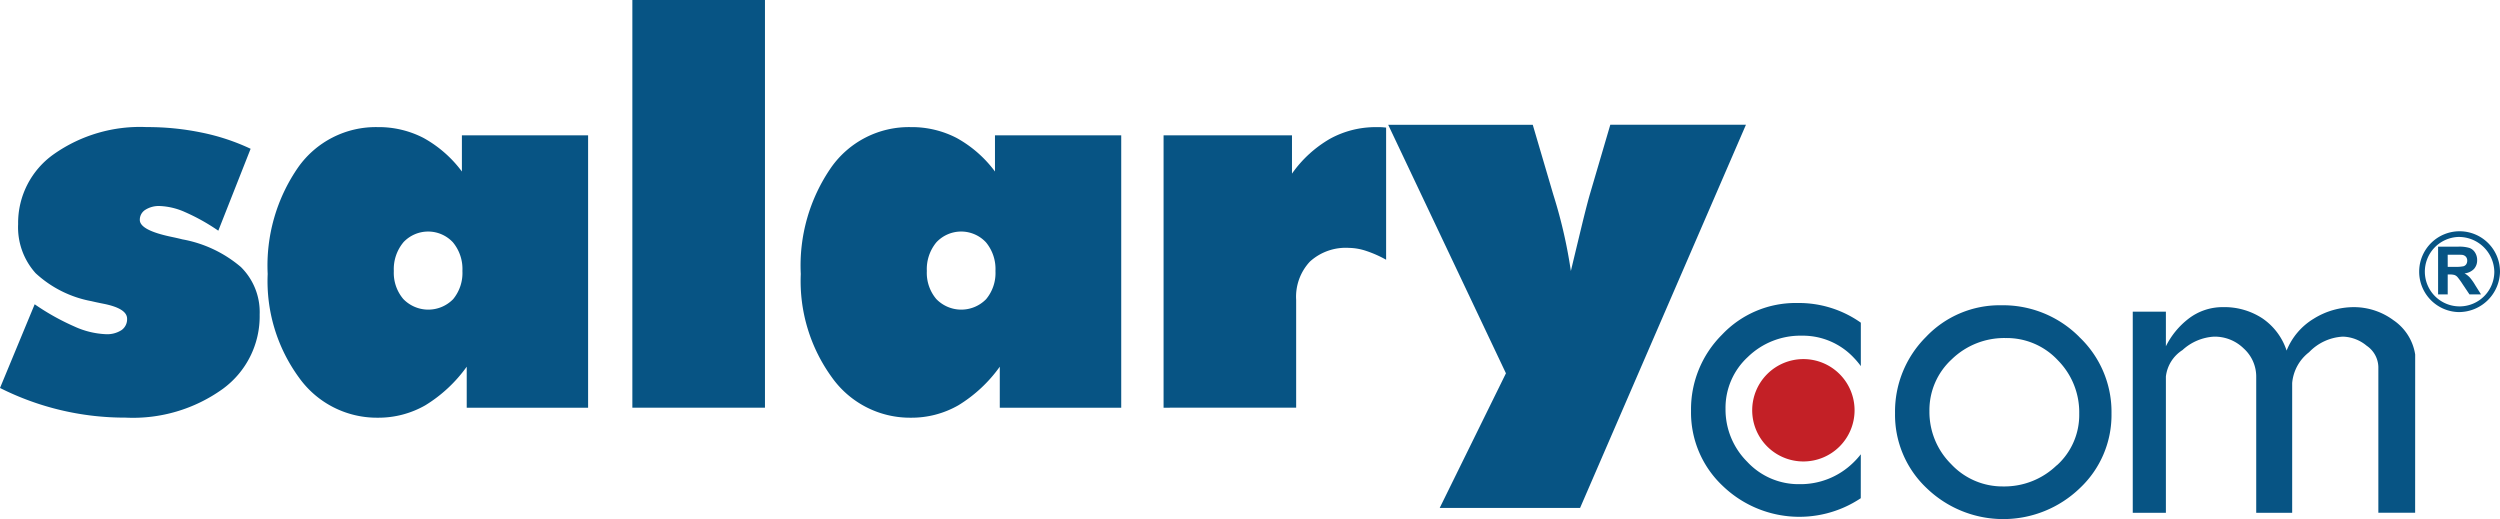
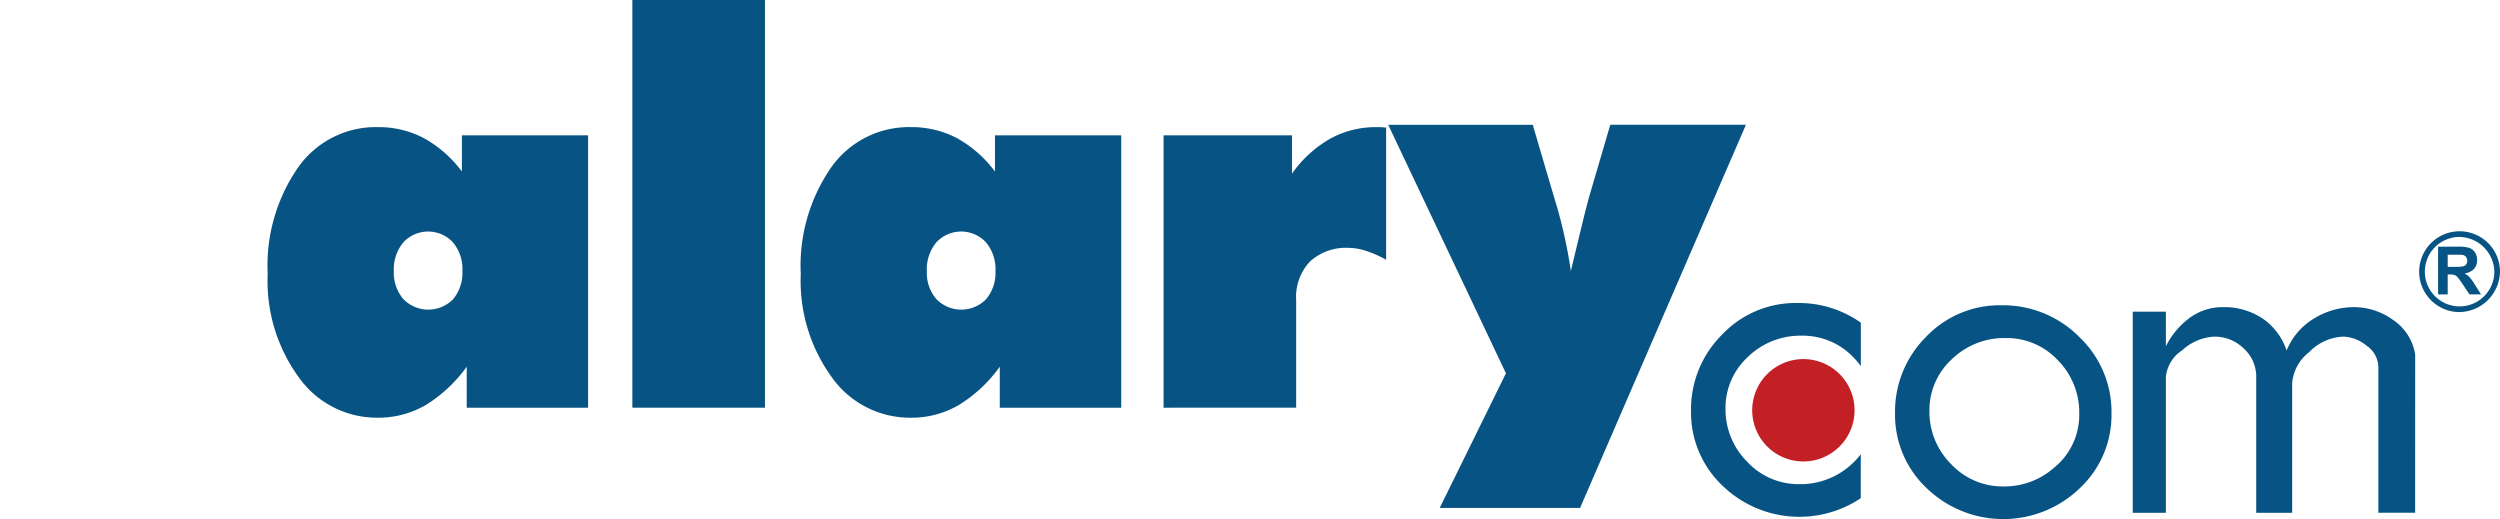
<svg xmlns="http://www.w3.org/2000/svg" width="189.219" height="39.292" viewBox="0 0 189.219 39.292">
  <g id="组_229" data-name="组 229" transform="translate(-228.032 -10169.572)">
    <path id="路径_143" data-name="路径 143" d="M368.872,10203.956a6.025,6.025,0,0,1-.6.661,5.7,5.7,0,0,1-4.033,1.6,5.3,5.3,0,0,1-3.963-1.693,5.579,5.579,0,0,1-1.643-4.01,5.226,5.226,0,0,1,1.689-3.924,5.7,5.7,0,0,1,4.08-1.611,5.288,5.288,0,0,1,3.95,1.68,5.592,5.592,0,0,1,.522.624v-3.288a8.118,8.118,0,0,0-4.8-1.489,7.656,7.656,0,0,0-5.709,2.4,7.971,7.971,0,0,0-2.343,5.771,7.618,7.618,0,0,0,2.4,5.673,8.367,8.367,0,0,0,10.447.93Z" fill="#075484" />
    <path id="路径_144" data-name="路径 144" d="M385.4,10195.066a8.14,8.14,0,0,0-5.887-2.389,7.68,7.68,0,0,0-5.711,2.4,7.976,7.976,0,0,0-2.339,5.77,7.622,7.622,0,0,0,2.4,5.677,8.347,8.347,0,0,0,11.583,0,7.59,7.59,0,0,0,2.4-5.645,7.8,7.8,0,0,0-2.456-5.817m-1.69,9.727a5.687,5.687,0,0,1-4.03,1.6,5.315,5.315,0,0,1-3.965-1.694,5.561,5.561,0,0,1-1.639-4,5.219,5.219,0,0,1,1.688-3.927,5.7,5.7,0,0,1,4.081-1.61,5.28,5.28,0,0,1,3.949,1.679,5.6,5.6,0,0,1,1.62,4.052,5.138,5.138,0,0,1-1.7,3.909" fill="#075484" />
    <path id="路径_145" data-name="路径 145" d="M410.828,10208.382h-2.784v-11.035a2,2,0,0,0-.885-1.607,2.94,2.94,0,0,0-1.8-.689,3.814,3.814,0,0,0-2.558,1.179,3.3,3.3,0,0,0-1.28,2.335v9.818H398.8V10198.1a2.869,2.869,0,0,0-.941-2.148,3.138,3.138,0,0,0-2.259-.9,3.857,3.857,0,0,0-2.384,1.018,2.746,2.746,0,0,0-1.253,2v10.313h-2.508v-15.221h2.508v2.619a6.009,6.009,0,0,1,1.7-2.076,4.223,4.223,0,0,1,2.611-.887,5.249,5.249,0,0,1,3,.854,4.741,4.741,0,0,1,1.826,2.435,4.975,4.975,0,0,1,2.046-2.409,5.744,5.744,0,0,1,3.065-.879,5.031,5.031,0,0,1,2.967.983,3.847,3.847,0,0,1,1.653,2.6Z" fill="#075484" />
    <path id="路径_146" data-name="路径 146" d="M368.4,10200.629a3.874,3.874,0,1,1-3.873-3.878,3.872,3.872,0,0,1,3.873,3.878" fill="#c32026" />
-     <path id="路径_147" data-name="路径 147" d="M228.032,10198.938l2.625-6.336a18.008,18.008,0,0,0,3.022,1.689,6.337,6.337,0,0,0,2.344.574,2,2,0,0,0,1.21-.31,1,1,0,0,0,.418-.861q0-.773-1.767-1.128c-.4-.079-.708-.146-.932-.2a8.493,8.493,0,0,1-4.226-2.119,5.193,5.193,0,0,1-1.322-3.71,6.364,6.364,0,0,1,2.7-5.295,11.324,11.324,0,0,1,7.034-2.051,20.227,20.227,0,0,1,4.148.414,16.3,16.3,0,0,1,3.715,1.228l-2.446,6.2a15.1,15.1,0,0,0-2.5-1.4,5.163,5.163,0,0,0-1.927-.468,1.913,1.913,0,0,0-1.1.289.888.888,0,0,0-.414.764q0,.772,2.343,1.27c.371.078.66.143.875.2a9.4,9.4,0,0,1,4.433,2.095,4.792,4.792,0,0,1,1.42,3.6,6.8,6.8,0,0,1-2.79,5.623,11.645,11.645,0,0,1-7.367,2.175,21.016,21.016,0,0,1-9.5-2.247" fill="#075484" />
    <path id="路径_148" data-name="路径 148" d="M272.544,10200.431v-20.617h-9.552v2.74a9.089,9.089,0,0,0-2.9-2.539,7.383,7.383,0,0,0-3.486-.822,7.193,7.193,0,0,0-6.014,3.054,13.043,13.043,0,0,0-2.3,8.063,12.368,12.368,0,0,0,2.366,7.834,7.24,7.24,0,0,0,5.953,3.043,7.146,7.146,0,0,0,3.612-.939,10.772,10.772,0,0,0,3.134-2.921v3.105Zm-13.992-12.508a2.563,2.563,0,0,1,3.763-.007,3.158,3.158,0,0,1,.716,2.168,3.113,3.113,0,0,1-.7,2.129,2.629,2.629,0,0,1-3.776-.011,3.063,3.063,0,0,1-.716-2.118,3.179,3.179,0,0,1,.716-2.161" fill="#075484" />
    <rect id="矩形_125" data-name="矩形 125" width="10.036" height="30.857" transform="translate(275.894 10169.572)" fill="#075484" />
    <path id="路径_149" data-name="路径 149" d="M312.895,10200.431v-20.617h-9.556v2.74a9.047,9.047,0,0,0-2.9-2.539,7.374,7.374,0,0,0-3.483-.822,7.19,7.19,0,0,0-6.015,3.054,13.03,13.03,0,0,0-2.3,8.063,12.4,12.4,0,0,0,2.362,7.834,7.246,7.246,0,0,0,5.955,3.043,7.128,7.128,0,0,0,3.61-.939,10.7,10.7,0,0,0,3.135-2.921v3.105Zm-14-12.508a2.565,2.565,0,0,1,3.765-.007,3.168,3.168,0,0,1,.716,2.168,3.09,3.09,0,0,1-.705,2.129,2.629,2.629,0,0,1-3.776-.011,3.067,3.067,0,0,1-.713-2.118,3.183,3.183,0,0,1,.713-2.161" fill="#075484" />
    <path id="路径_150" data-name="路径 150" d="M316.1,10200.43v-20.616h9.719v2.9a9.02,9.02,0,0,1,2.882-2.64,7.161,7.161,0,0,1,3.523-.879c.2,0,.348,0,.448.009s.186.015.272.027v10a8.679,8.679,0,0,0-1.536-.677,4.285,4.285,0,0,0-1.274-.22,4.028,4.028,0,0,0-2.957,1.036,3.9,3.9,0,0,0-1.042,2.9v8.155Z" fill="#075484" />
    <path id="路径_151" data-name="路径 151" d="M342.013,10197.826l-8.911-18.807h10.941l1.549,5.264.062.2a36.989,36.989,0,0,1,1.273,5.6q.578-2.41.924-3.837c.236-.95.417-1.645.549-2.085l1.512-5.146h10.266l-12.553,29H337Z" fill="#075484" />
    <g id="组_228" data-name="组 228">
      <path id="路径_152" data-name="路径 152" d="M412.565,10191.856v-3.616H414.1a2.64,2.64,0,0,1,.842.1.83.83,0,0,1,.421.347,1.036,1.036,0,0,1,.158.569.963.963,0,0,1-.24.673,1.158,1.158,0,0,1-.715.335,1.627,1.627,0,0,1,.391.3,3.9,3.9,0,0,1,.415.587l.443.705h-.874l-.527-.787a5.355,5.355,0,0,0-.385-.532.58.58,0,0,0-.219-.15,1.243,1.243,0,0,0-.368-.04h-.149v1.51Zm.729-2.088h.541a2.739,2.739,0,0,0,.656-.045.39.39,0,0,0,.205-.151.477.477,0,0,0,.074-.272.429.429,0,0,0-.1-.294.449.449,0,0,0-.276-.143c-.059-.008-.236-.013-.532-.013h-.571Z" fill="#075484" />
    </g>
    <path id="路径_153" data-name="路径 153" d="M414.088,10193.192a3.059,3.059,0,1,1,3.163-3.059A3.115,3.115,0,0,1,414.088,10193.192Zm0-5.686a2.629,2.629,0,1,0,2.733,2.627A2.685,2.685,0,0,0,414.088,10187.507Z" fill="#075484" />
  </g>
</svg>